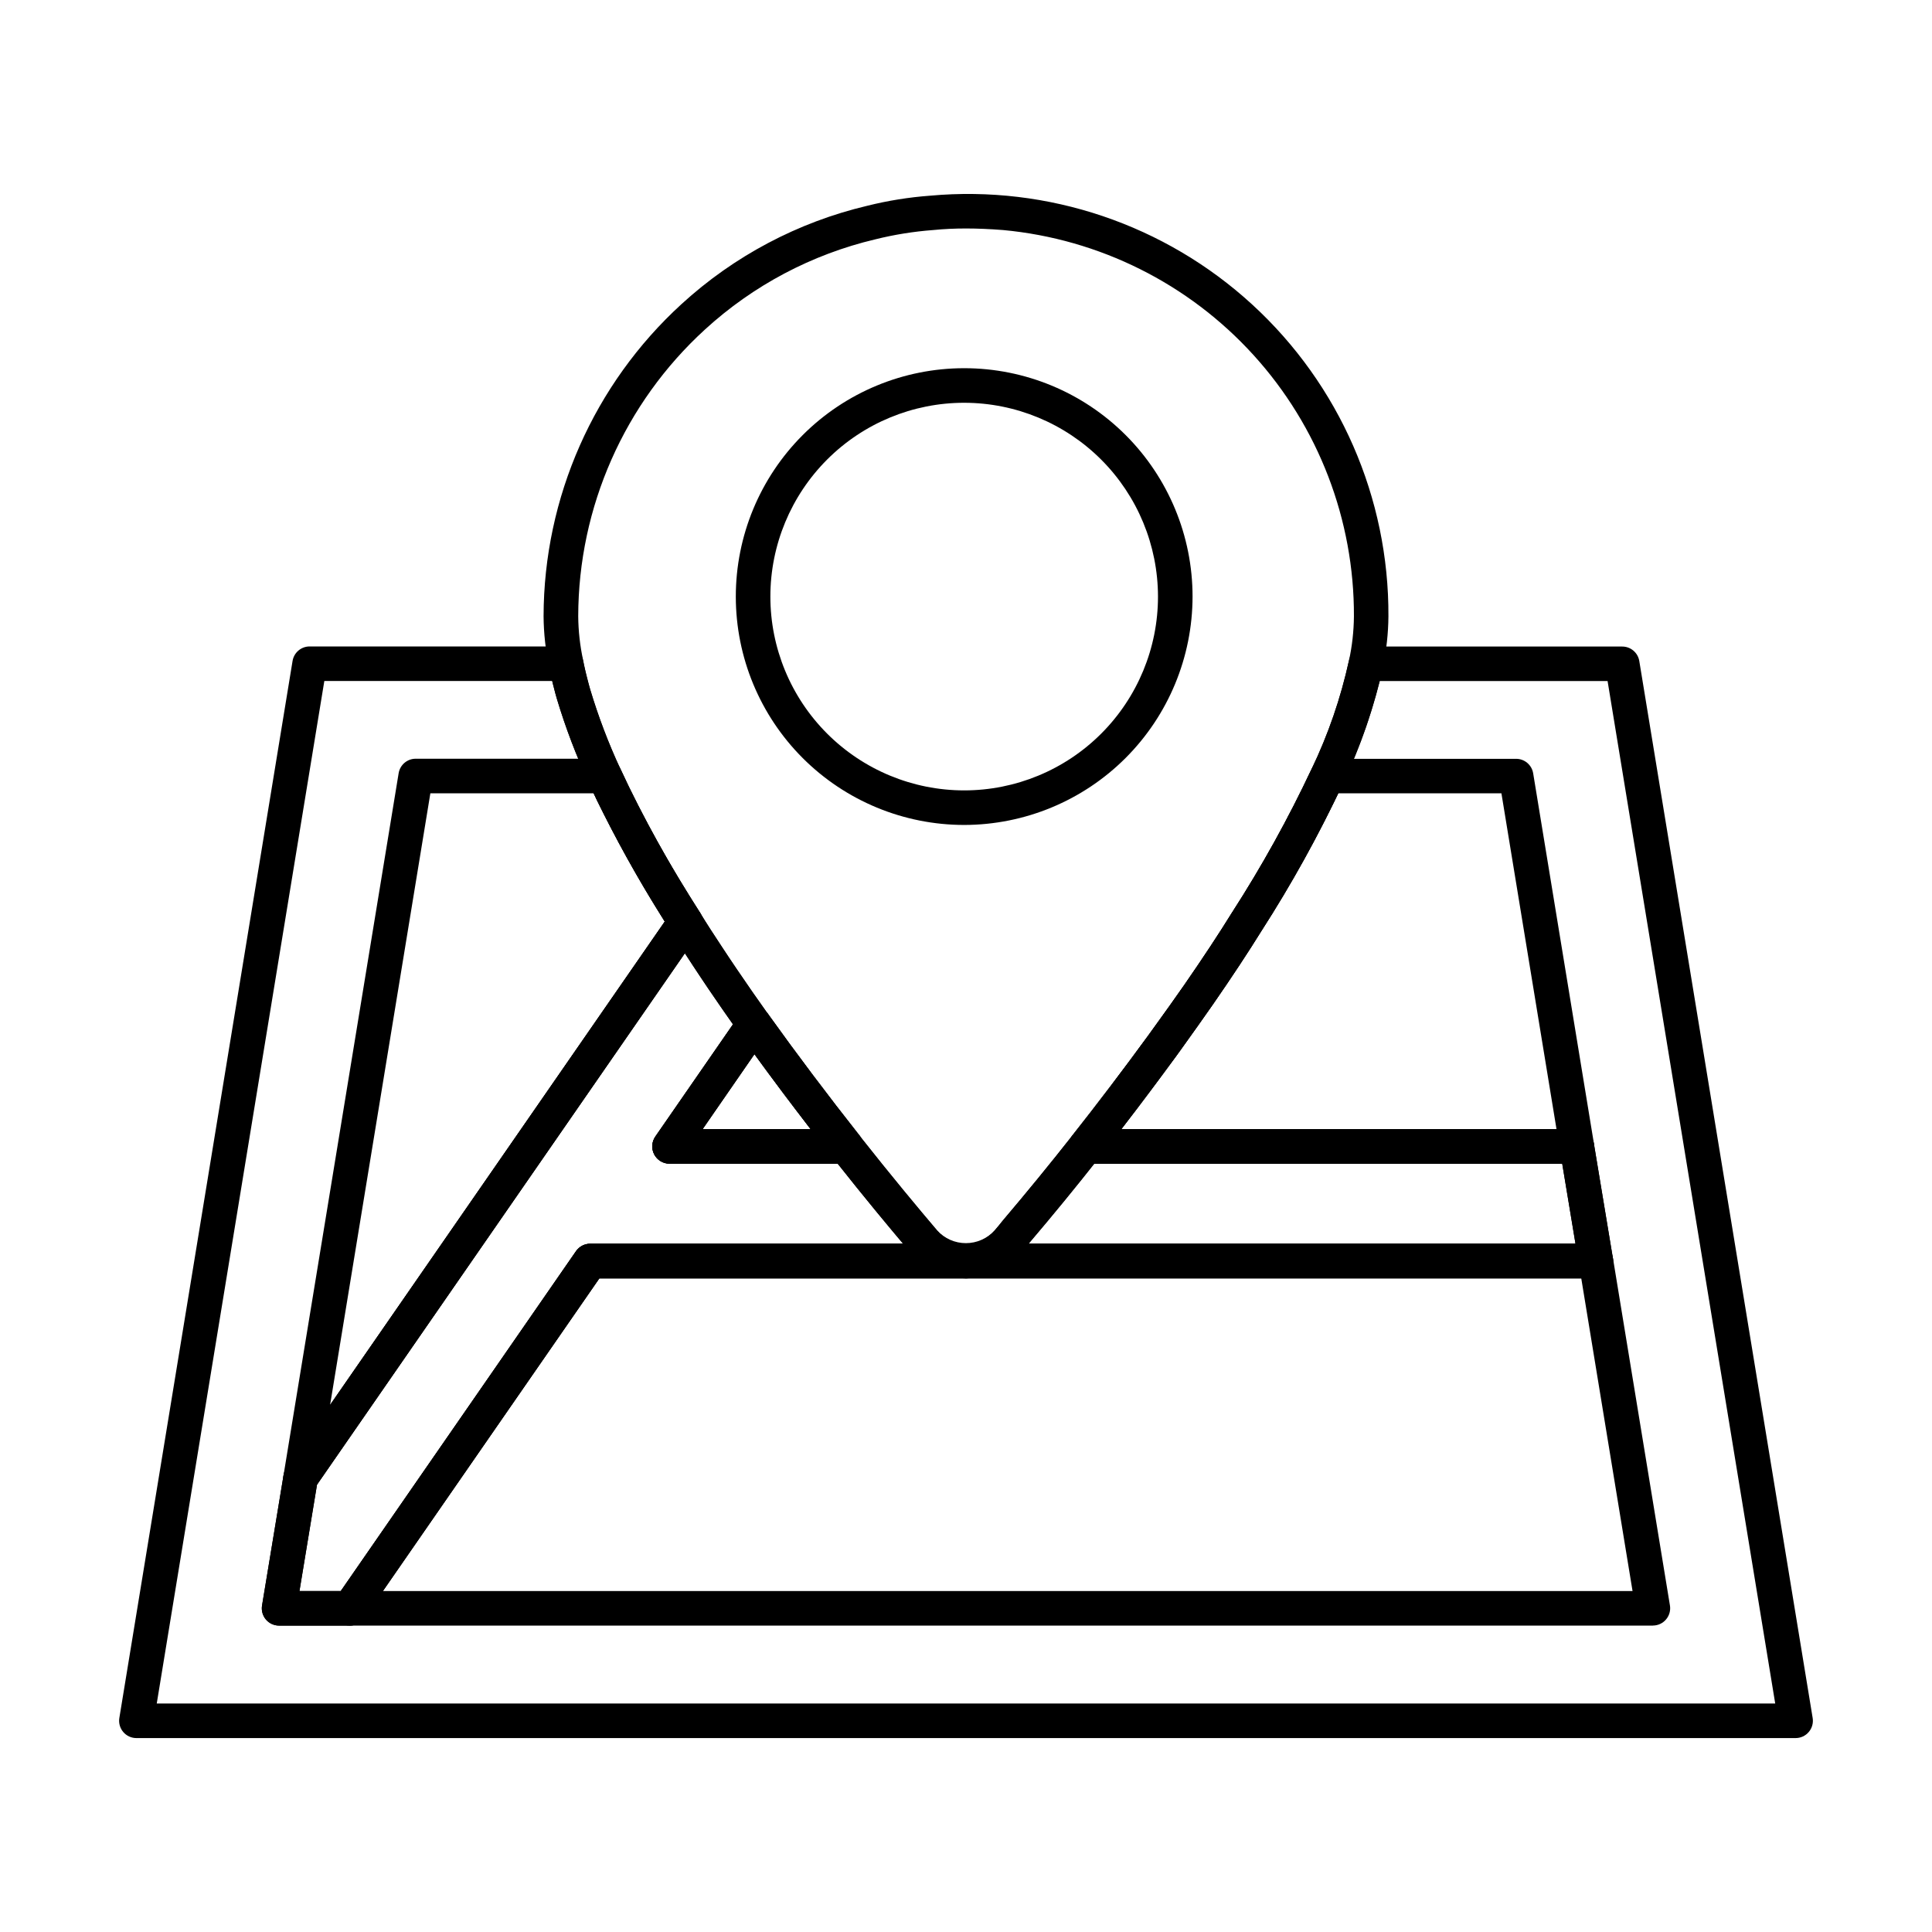
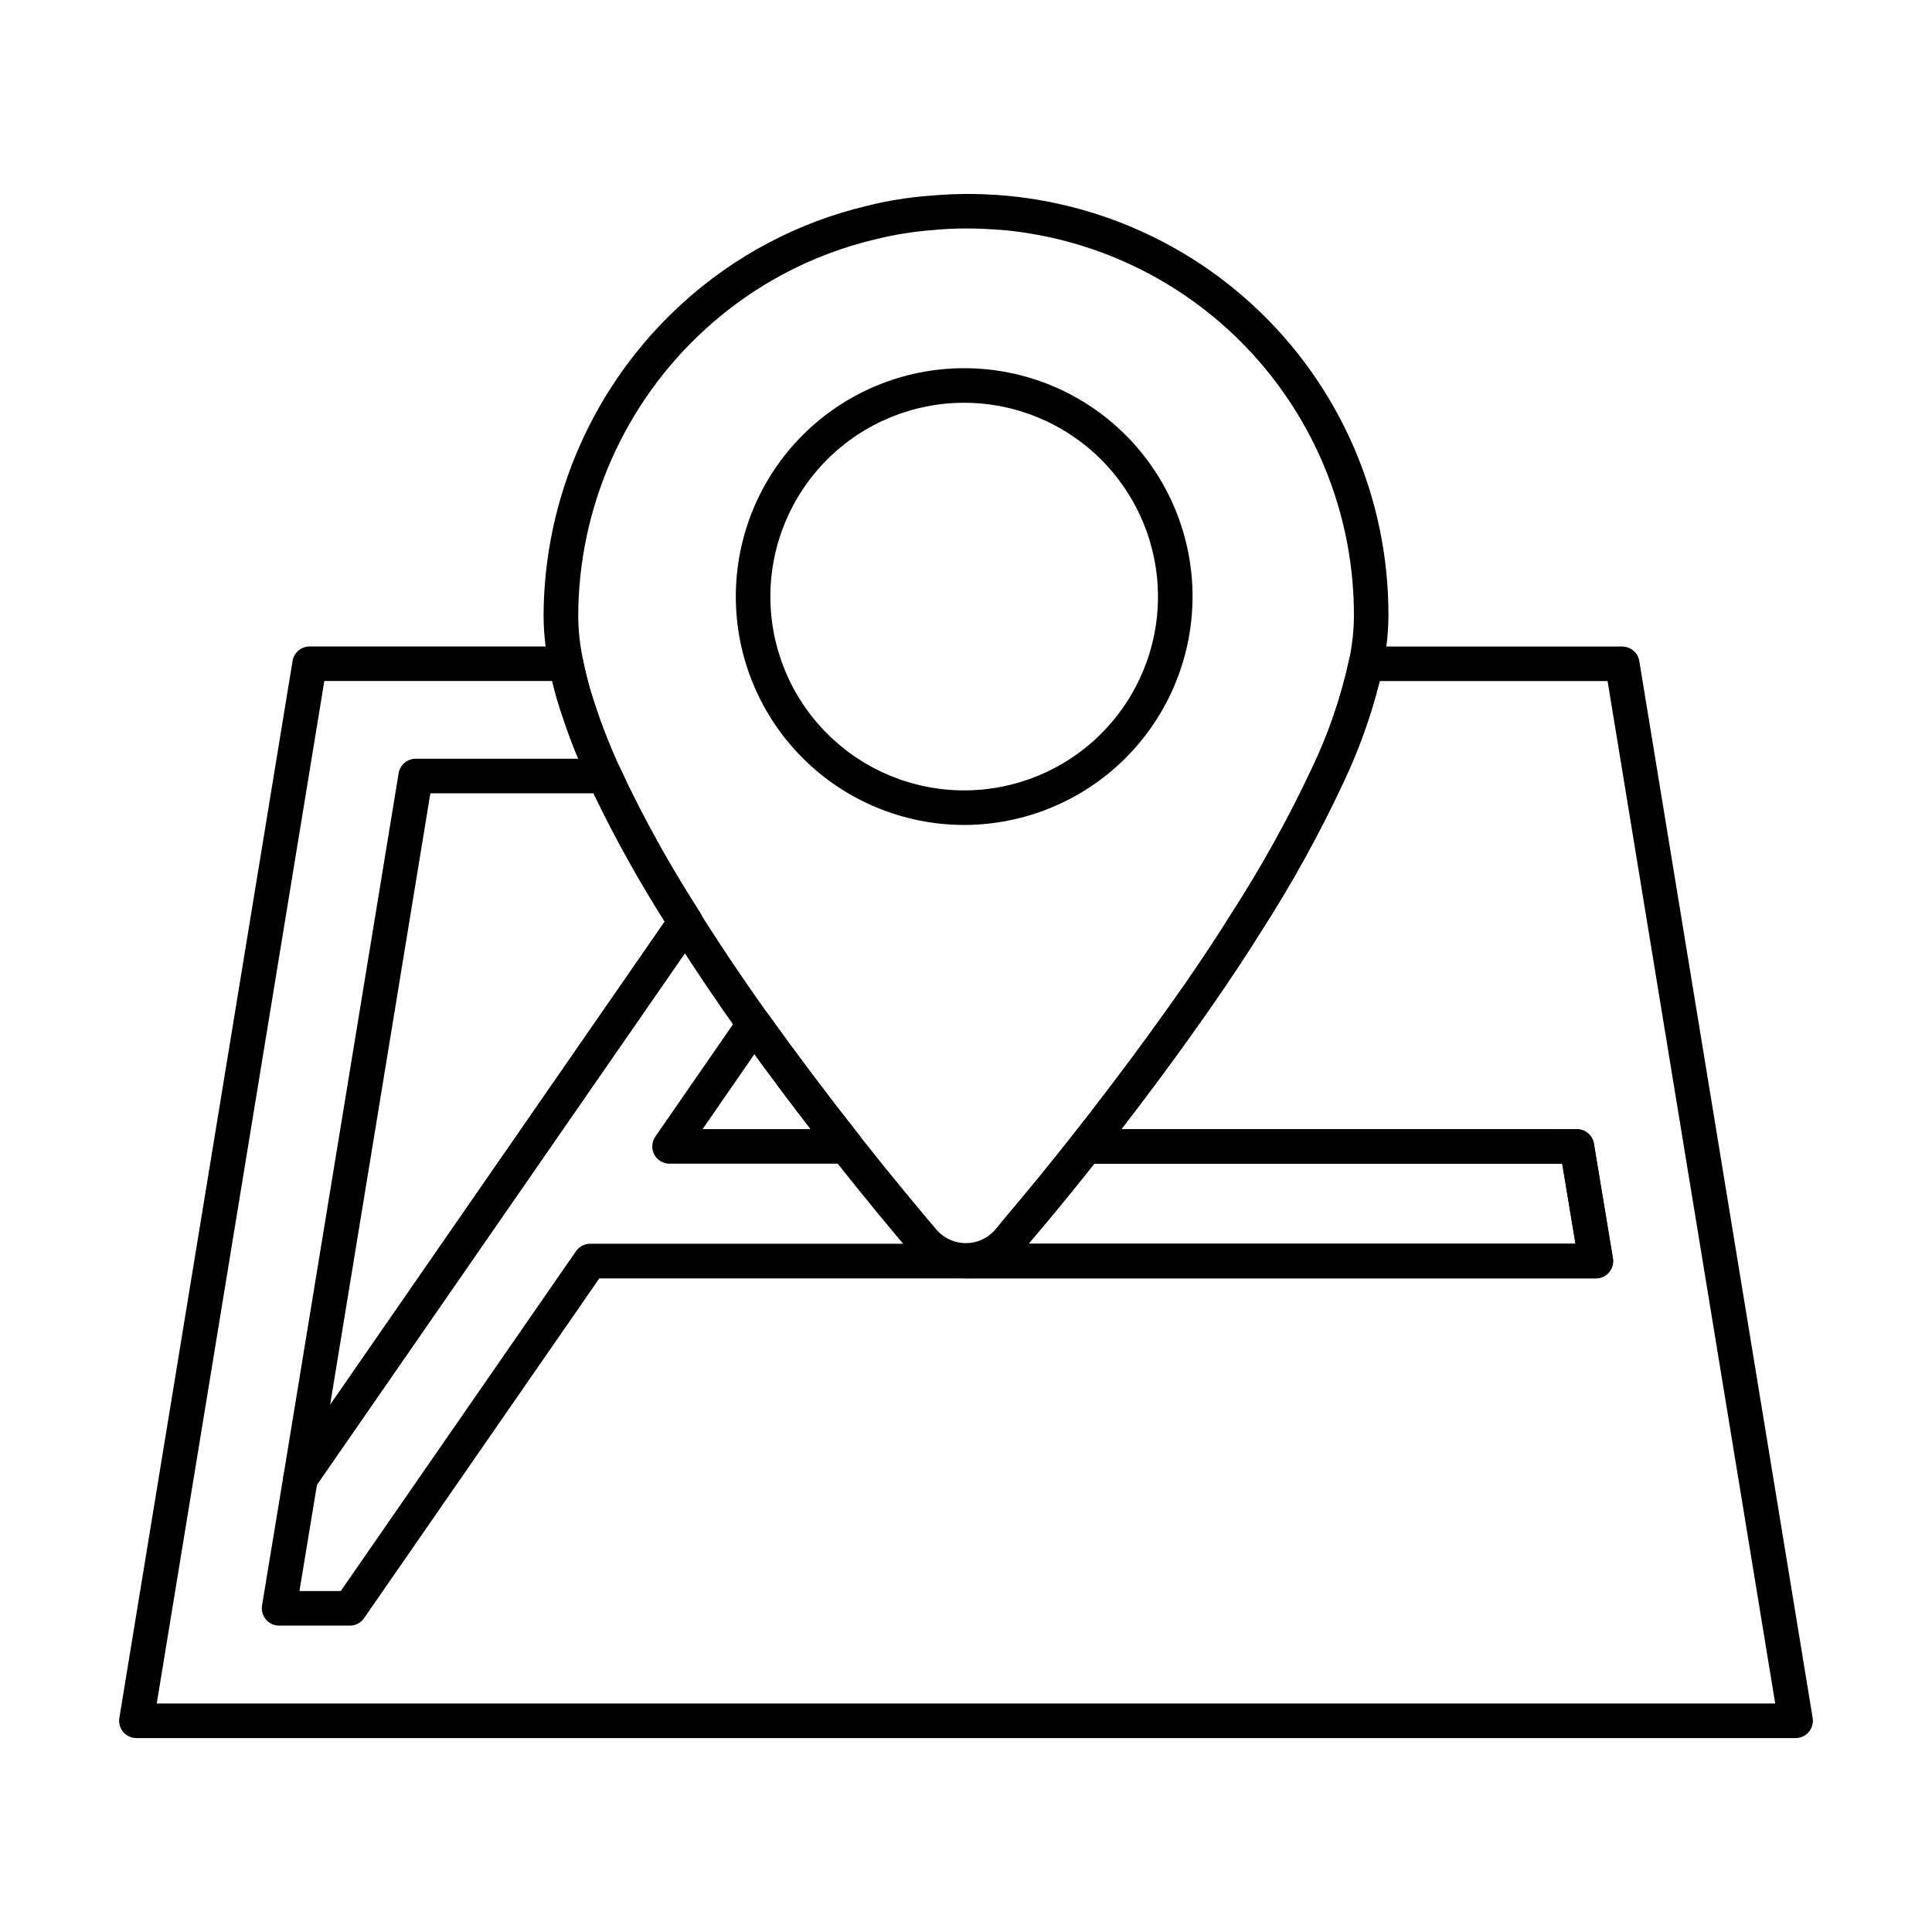
<svg xmlns="http://www.w3.org/2000/svg" fill="#000000" width="800px" height="800px" version="1.1" viewBox="144 144 512 512">
  <g>
-     <path d="m368.21 452.39h-46.773c-1.703 0-3.266-0.945-4.059-2.453-0.789-1.512-0.676-3.332 0.293-4.734l22.406-32.383c0.848-1.227 2.238-1.965 3.727-1.977h0.043c1.477 0 2.863 0.715 3.723 1.914 7.676 10.719 15.832 21.551 24.238 32.199 1.086 1.379 1.289 3.254 0.523 4.832s-2.363 2.582-4.121 2.582zm-38.016-9.16h28.629c-5.086-6.594-10.078-13.234-14.898-19.879z" />
    <path d="m619.84 604.61h-439.69c-1.348 0-2.625-0.59-3.492-1.617-0.871-1.023-1.25-2.379-1.031-3.707l45.906-280.13c0.363-2.215 2.277-3.84 4.523-3.84h67.961c2.188 0 4.07 1.547 4.492 3.691 0.16 0.816 0.324 1.625 0.527 2.477 0.188 0.918 0.379 1.68 0.605 2.469 0.25 1.031 0.496 1.883 0.738 2.75 2.164 7.199 4.844 14.234 8.012 21.055 0.648 1.418 1.336 2.887 2.023 4.352 4.867 9.914 10.23 19.574 16.07 28.949l0.797 1.293c0.719 1.168 1.449 2.344 2.195 3.5 1.008 1.555 0.977 3.57-0.078 5.098l-101.39 146.49-4.652 28.203h10.949l62.34-90.066c0.855-1.234 2.266-1.973 3.766-1.973h261.11l-3.516-21.203h-126.27c-1.754 0-3.356-1.004-4.121-2.586-0.762-1.578-0.559-3.457 0.531-4.832 6.551-8.281 13.508-17.453 20.125-26.527l1.938-2.691c2.566-3.559 5.148-7.141 7.703-10.832 5.016-7.25 9.023-13.328 12.617-19.133 7.863-12.191 14.898-24.891 21.07-38.016 4.398-9.164 7.719-18.809 9.891-28.742 0.422-2.148 2.309-3.699 4.5-3.699h67.922c2.242 0 4.156 1.625 4.519 3.836l45.949 280.13c0.211 1.328-0.172 2.68-1.047 3.699-0.871 1.02-2.148 1.605-3.492 1.602zm-434.3-9.16h428.91l-44.426-270.97h-60.367c-2.371 9.324-5.637 18.395-9.75 27.09-6.32 13.5-13.531 26.562-21.594 39.098-3.664 5.894-7.746 12.098-12.852 19.473-2.586 3.738-5.203 7.371-7.785 10.992l-1.949 2.711c-4.777 6.551-9.719 13.141-14.566 19.414l120.72 0.004c2.238 0 4.148 1.621 4.516 3.828l5.039 30.375c0.219 1.328-0.156 2.684-1.023 3.711-0.871 1.027-2.148 1.621-3.492 1.621h-264.1l-62.34 90.035c-0.855 1.234-2.262 1.973-3.766 1.973h-18.75c-1.348 0-2.629-0.59-3.5-1.617-0.871-1.031-1.242-2.391-1.023-3.719l5.703-34.547c0.109-0.668 0.367-1.301 0.75-1.859l100.27-144.83c-0.219-0.352-0.434-0.715-0.656-1.066l-0.793-1.277c-6.012-9.664-11.535-19.629-16.547-29.848-0.727-1.543-1.43-3.043-2.09-4.492v-0.004c-3.363-7.227-6.203-14.691-8.496-22.328-0.289-0.992-0.562-1.98-0.797-2.953-0.16-0.555-0.324-1.168-0.457-1.797l-60.379 0.004z" />
    <path d="m368.21 452.39h-46.773c-1.703 0-3.266-0.945-4.059-2.453-0.789-1.512-0.676-3.332 0.293-4.734l22.406-32.383c0.848-1.227 2.238-1.965 3.727-1.977h0.043c1.477 0 2.863 0.715 3.723 1.914 7.676 10.719 15.832 21.551 24.238 32.199 1.086 1.379 1.289 3.254 0.523 4.832s-2.363 2.582-4.121 2.582zm-38.016-9.16h28.629c-5.086-6.594-10.078-13.234-14.898-19.879z" />
-     <path d="m561.89 452.39h-130.15c-1.754 0-3.356-1.004-4.121-2.586-0.762-1.578-0.559-3.457 0.531-4.832 6.551-8.281 13.508-17.453 20.125-26.527l1.938-2.691c2.566-3.559 5.148-7.141 7.703-10.832 5.016-7.25 9.023-13.328 12.617-19.133 7.863-12.191 14.898-24.891 21.07-38.016 0.742-1.633 2.371-2.68 4.16-2.68h50.027c2.238 0 4.152 1.625 4.516 3.836l16.105 98.16h-0.004c0.219 1.328-0.156 2.684-1.027 3.707-0.871 1.027-2.148 1.617-3.492 1.617zm-120.76-9.16h115.36l-14.598-89h-43.227c-6.039 12.543-12.836 24.707-20.352 36.426-3.664 5.894-7.746 12.098-12.852 19.473-2.586 3.738-5.203 7.371-7.785 10.992l-1.949 2.711c-4.816 6.531-9.758 13.125-14.602 19.398z" />
-     <path d="m582.03 574.8h-345.31c-1.703 0-3.266-0.945-4.055-2.453-0.793-1.508-0.68-3.332 0.289-4.731l63.703-92.043c0.855-1.234 2.266-1.973 3.766-1.973h266.51c2.242-0.004 4.156 1.621 4.519 3.836l15.098 92.027c0.219 1.328-0.16 2.684-1.031 3.707-0.867 1.027-2.144 1.617-3.488 1.617zm-336.57-9.16h331.18l-13.59-82.867h-260.23z" />
    <path d="m223.66 540.25c-0.586 0-1.168-0.113-1.711-0.336-1.988-0.801-3.152-2.871-2.805-4.984l30.5-186.02c0.363-2.215 2.277-3.84 4.519-3.84h50.105c1.797 0 3.426 1.051 4.168 2.684 6.144 13.18 13.191 25.914 21.102 38.117 0.992 1.555 0.953 3.551-0.098 5.07l-102.01 147.33c-0.855 1.234-2.266 1.973-3.769 1.973zm34.391-186.02-26.574 162.1 88.688-128.11c-6.953-10.945-13.246-22.297-18.844-33.992z" />
-     <path d="m236.72 574.8h-18.75c-1.348 0-2.629-0.59-3.5-1.617-0.871-1.031-1.242-2.391-1.023-3.719l5.703-34.547c0.109-0.668 0.367-1.301 0.75-1.859l102-147.32c0.875-1.281 2.348-2.027 3.898-1.973 1.551 0.047 2.973 0.875 3.777 2.203 1.801 2.949 3.723 5.902 5.652 8.812 1.336 2.035 2.676 4.059 4.059 6.086 2.715 4.012 5.496 8.023 8.281 11.91 1.133 1.57 1.152 3.688 0.051 5.285l-17.434 25.191h38.016v-0.004c1.402 0.004 2.727 0.645 3.594 1.746 8.598 10.895 15.926 19.664 20.555 25.102v0.004c1.902 2.227 4.684 3.516 7.613 3.523 2.531 0 4.582 2.051 4.582 4.582 0 2.527-2.051 4.578-4.582 4.578h-97.133l-62.34 90.047c-0.855 1.234-2.262 1.973-3.766 1.973zm-13.352-9.16h10.949l62.34-90.066c0.855-1.234 2.266-1.973 3.766-1.973h82.898c-4.379-5.184-10.418-12.469-17.348-21.215h-44.535c-1.703-0.004-3.266-0.949-4.059-2.457-0.789-1.508-0.676-3.332 0.293-4.731l20.574-29.719c-2.207-3.117-4.387-6.301-6.547-9.48-1.402-2.062-2.75-4.121-4.121-6.184-0.695-1.062-1.375-2.121-2.094-3.207l-97.465 140.83z" />
    <path d="m566.93 482.77h-166.93c-2.531 0-4.582-2.051-4.582-4.578 0-2.531 2.051-4.582 4.582-4.582 2.934-0.008 5.719-1.301 7.621-3.535 0.867-1.02 1.488-1.754 2.051-2.492 6.477-7.633 12.641-15.168 18.488-22.598 0.871-1.105 2.195-1.75 3.602-1.75h130.12c2.238 0 4.148 1.621 4.516 3.828l5.039 30.375c0.219 1.328-0.156 2.688-1.023 3.711-0.871 1.027-2.148 1.621-3.492 1.621zm-150.37-9.16h144.96l-3.516-21.215h-124.05c-5.496 6.961-11.277 13.992-17.18 20.938z" />
    <path d="m399.54 362.62c-16.051 0.004-31.449-6.367-42.805-17.715-11.352-11.348-17.734-26.738-17.738-42.793-0.004-16.051 6.371-31.449 17.719-42.801 11.348-11.355 26.742-17.734 42.797-17.734 16.051-0.004 31.445 6.371 42.797 17.723 11.352 11.352 17.73 26.746 17.73 42.797-0.02 16.043-6.398 31.422-17.738 42.77-11.34 11.344-26.719 17.727-42.762 17.754zm0-111.88c-13.621-0.008-26.688 5.398-36.324 15.027-9.637 9.633-15.055 22.695-15.059 36.316-0.004 13.625 5.406 26.691 15.035 36.324 9.633 9.637 22.695 15.051 36.32 15.055 13.621 0 26.688-5.41 36.32-15.043 9.633-9.633 15.047-22.695 15.047-36.32-0.016-13.613-5.426-26.664-15.051-36.293-9.625-9.629-22.676-15.047-36.289-15.066z" />
    <path d="m400 482.77c-5.617-0.008-10.945-2.473-14.594-6.742-4.695-5.496-12.105-14.375-20.789-25.387-8.492-10.758-16.73-21.711-24.496-32.543-2.816-3.957-5.664-8.035-8.422-12.105-1.402-2.062-2.75-4.121-4.121-6.184-1.988-3.004-3.977-6.055-5.832-9.105-0.719-1.105-1.48-2.336-2.234-3.562l-0.793-1.277c-6.012-9.66-11.535-19.617-16.547-29.832-0.727-1.543-1.43-3.043-2.09-4.492v-0.004c-3.363-7.227-6.203-14.691-8.496-22.328-0.289-0.992-0.562-1.98-0.797-2.953l-0.641-2.609c-0.246-1.027-0.434-1.949-0.617-2.883-0.949-4.422-1.445-8.93-1.48-13.453 0.062-31.48 13.324-61.492 36.562-82.727 13.914-12.742 30.855-21.711 49.215-26.051 5.461-1.363 11.027-2.254 16.641-2.672 31.258-2.844 62.27 7.633 85.395 28.855 23.129 21.223 36.23 51.215 36.082 82.605-0.035 4.539-0.535 9.062-1.488 13.496-2.309 10.625-5.844 20.941-10.535 30.746-6.32 13.5-13.539 26.562-21.605 39.098-3.664 5.894-7.746 12.098-12.852 19.473-2.586 3.738-5.203 7.371-7.785 10.992l-1.949 2.711c-6.707 9.191-13.742 18.461-20.363 26.84-5.902 7.516-12.152 15.145-18.551 22.672-0.5 0.664-1.227 1.531-1.934 2.359l-0.297 0.352c-3.648 4.262-8.977 6.711-14.586 6.711zm0.047-278.22h-0.004c-2.926-0.008-5.856 0.129-8.77 0.418-5.16 0.387-10.277 1.207-15.297 2.457-16.848 3.984-32.395 12.215-45.16 23.906-21.348 19.504-33.531 47.074-33.582 75.988 0.035 3.918 0.473 7.82 1.301 11.648 0.164 0.852 0.328 1.664 0.531 2.516l0.656 2.66c0.203 0.84 0.457 1.691 0.688 2.539v-0.004c2.156 7.207 4.824 14.25 7.988 21.074 0.648 1.418 1.336 2.887 2.023 4.352 4.867 9.914 10.23 19.574 16.07 28.949l0.797 1.293c0.719 1.168 1.449 2.344 2.195 3.5 1.867 3.062 3.793 6.019 5.719 8.926 1.336 2.035 2.676 4.059 4.059 6.086 2.727 4.019 5.531 8.043 8.301 11.938 7.668 10.703 15.824 21.527 24.23 32.184 8.598 10.895 15.926 19.668 20.559 25.109v-0.004c1.949 2.144 4.715 3.363 7.613 3.363 2.898 0 5.66-1.219 7.613-3.363 0.867-1.02 1.488-1.754 2.051-2.492 6.477-7.633 12.641-15.168 18.488-22.598 6.559-8.289 13.516-17.465 20.152-26.535l1.938-2.691c2.566-3.559 5.148-7.141 7.703-10.832 5.016-7.25 9.023-13.328 12.617-19.133h0.004c7.863-12.188 14.898-24.887 21.07-38.016 4.398-9.164 7.719-18.809 9.891-28.738 0.836-3.844 1.273-7.762 1.312-11.695 0.094-25.594-9.395-50.297-26.598-69.246s-40.879-30.77-66.363-33.141c-3.539-0.277-6.781-0.418-9.824-0.418z" />
  </g>
</svg>